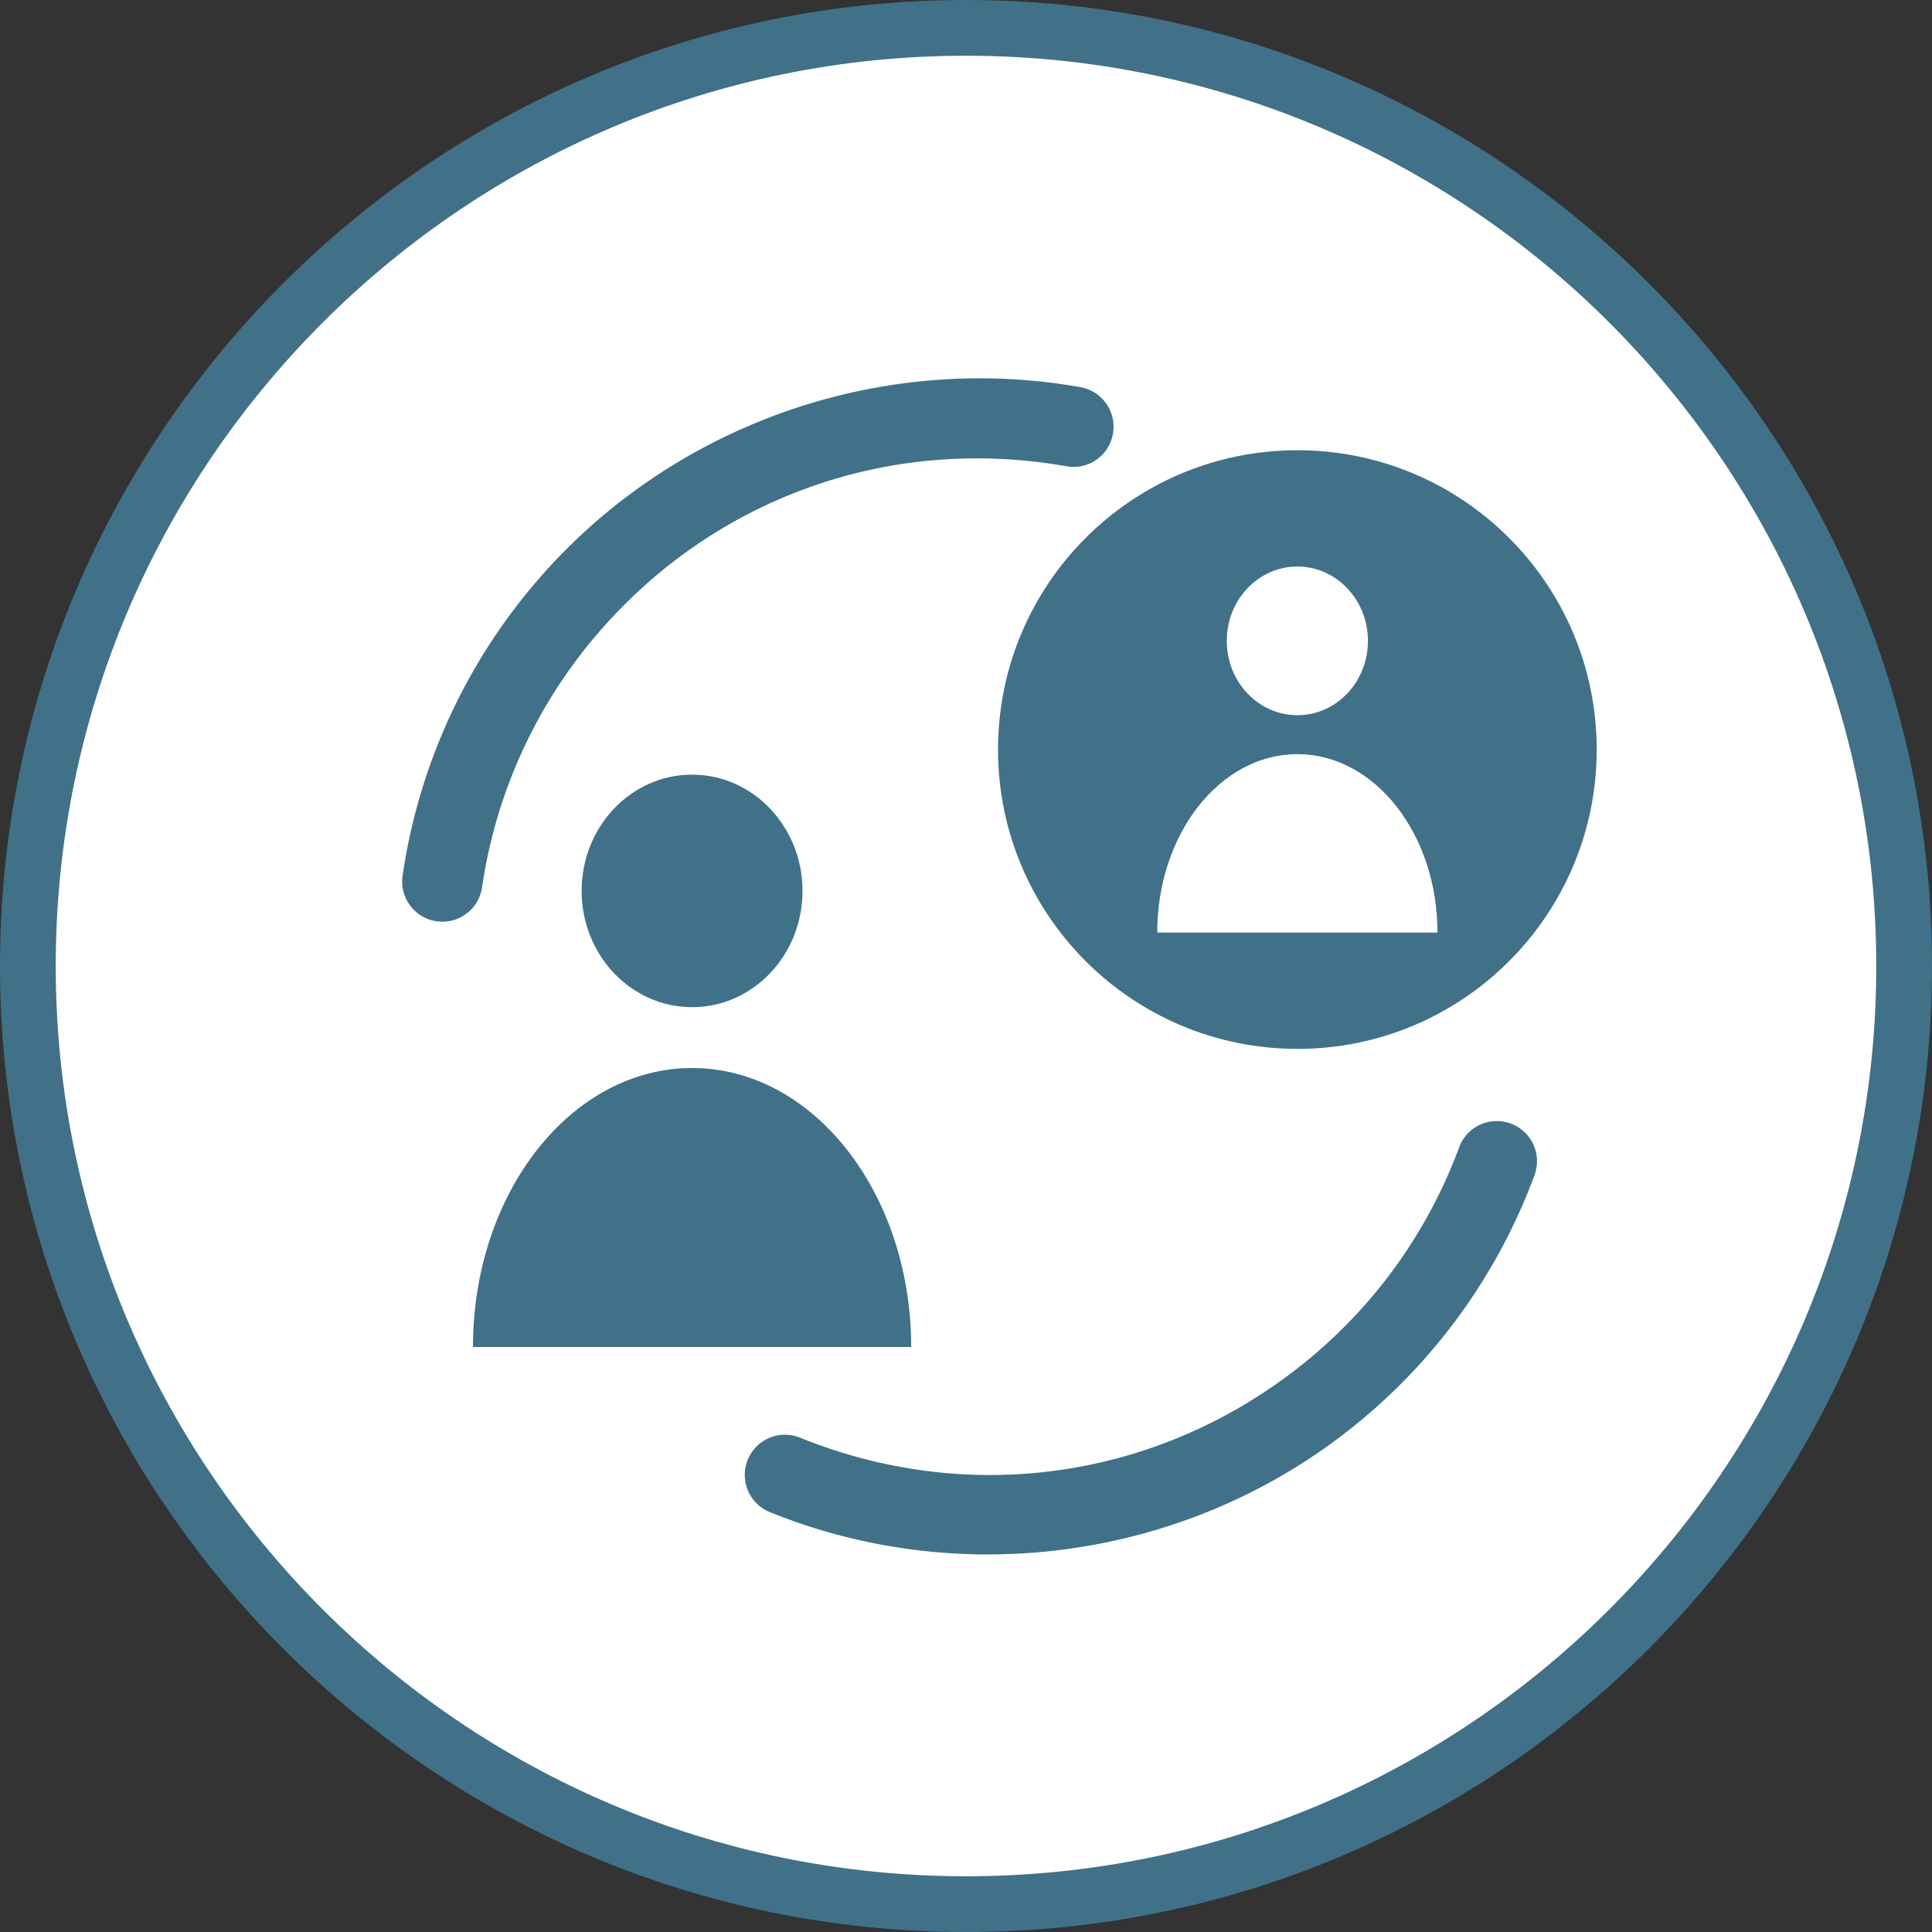
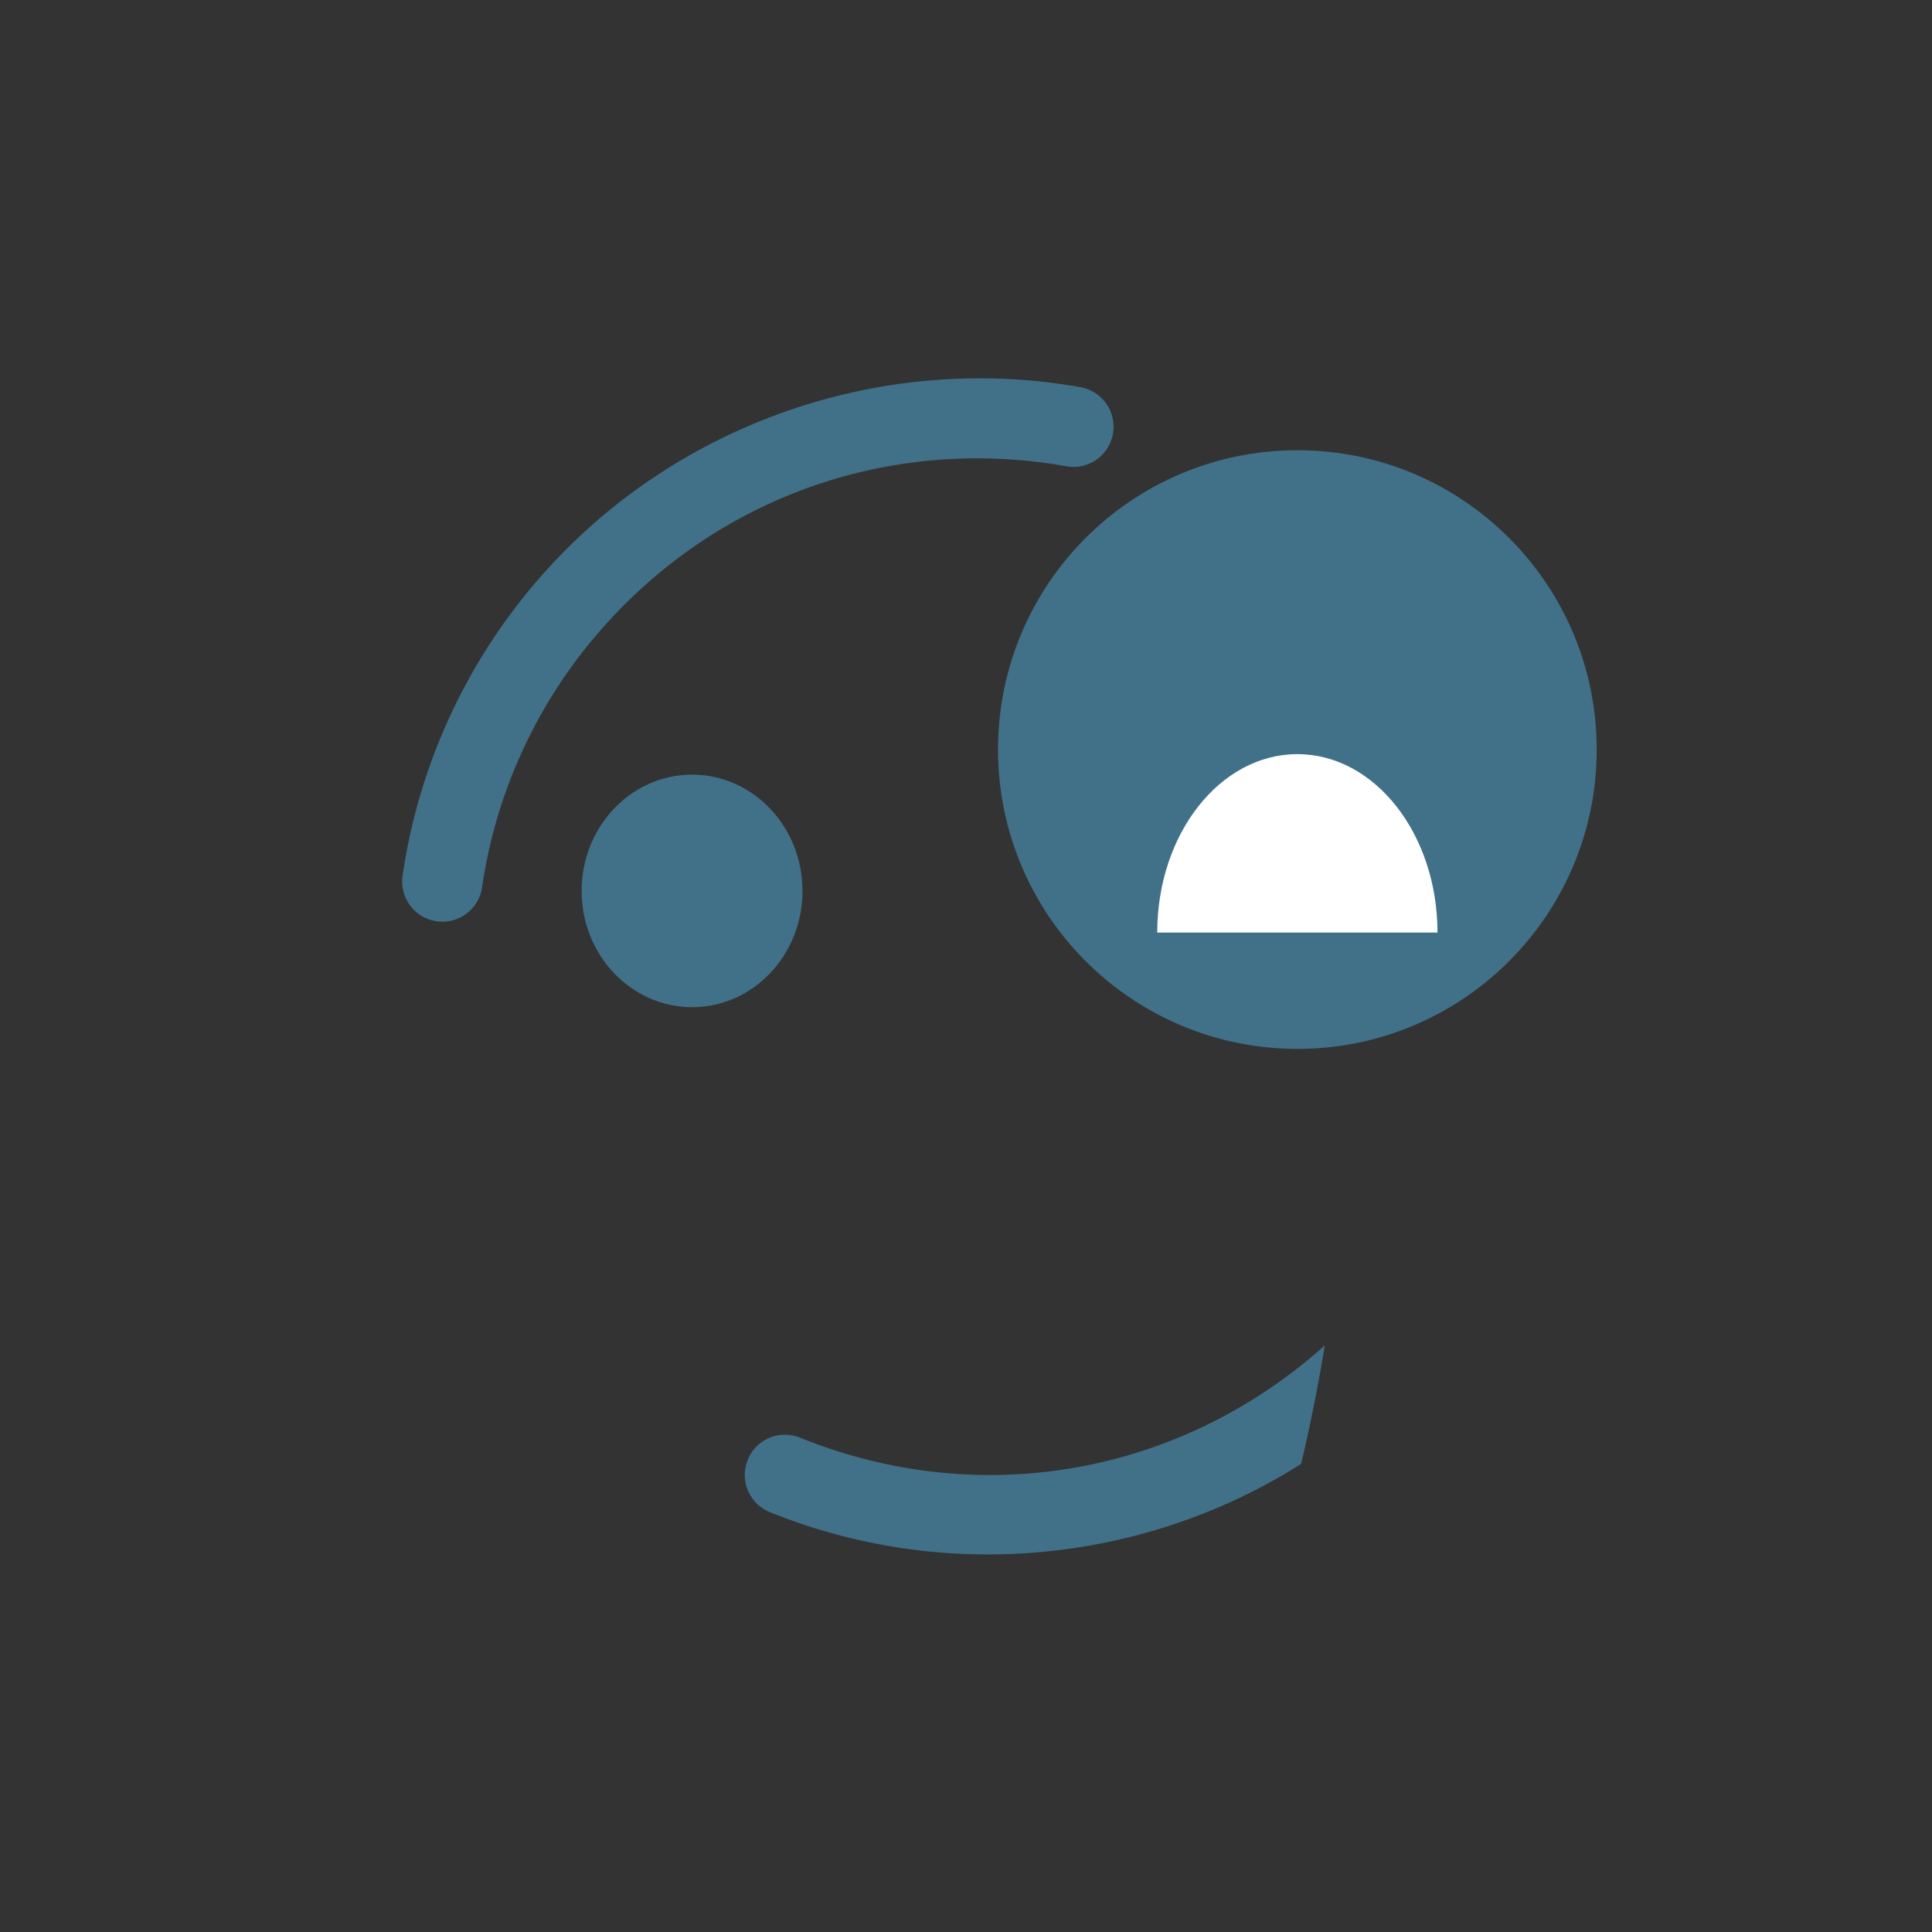
<svg xmlns="http://www.w3.org/2000/svg" xmlns:xlink="http://www.w3.org/1999/xlink" width="100" height="100" viewBox="0 0 104 104">
  <rect x="0" y="0" width="104" height="104" fill="#333333" stroke="none" />
-   <path fill="#FFF" d="M52 102.5c27.89 0 50.5-22.61 50.5-50.5 0-27.892-22.61-50.5-50.5-50.5S1.5 24.108 1.5 52c0 27.89 22.61 50.5 50.5 50.5" />
  <defs>
-     <path id="a" d="M1.5 52c0 27.89 22.61 50.5 50.5 50.5s50.5-22.61 50.5-50.5S79.89 1.5 52 1.5 1.5 24.11 1.5 52" />
+     <path id="a" d="M1.5 52c0 27.89 22.61 50.5 50.5 50.5S79.89 1.5 52 1.5 1.5 24.11 1.5 52" />
  </defs>
  <clipPath id="b">
    <use xlink:href="#a" overflow="visible" />
  </clipPath>
  <g clip-path="url(#b)">
    <path fill="#407189" d="M23.814 49.615a2.164 2.164 0 0 1-2.143-2.474 31.224 31.224 0 0 1 7.356-16.01c7.18-8.26 18.34-12.204 29.13-10.29a2.162 2.162 0 0 1 1.753 2.506 2.15 2.15 0 0 1-2.507 1.752c-9.44-1.67-18.83 1.644-25.113 8.87a26.9 26.9 0 0 0-6.34 13.796 2.162 2.162 0 0 1-2.136 1.85z" />
  </g>
  <g clip-path="url(#b)">
    <path fill="#407189" d="M37.255 54.217c3.283 0 5.944-2.8 5.944-6.258s-2.662-6.26-5.945-6.26c-3.283 0-5.944 2.802-5.944 6.26s2.662 6.257 5.945 6.257" />
  </g>
  <g clip-path="url(#b)">
-     <path fill="#407189" d="M49.05 72.512c0-8.295-5.28-15.02-11.795-15.02S25.46 64.216 25.46 72.51h23.59z" />
-   </g>
+     </g>
  <g clip-path="url(#b)">
    <path fill="#407189" d="M53.178 83.676c-3.974 0-7.963-.75-11.735-2.277a2.16 2.16 0 0 1-1.192-2.816 2.158 2.158 0 0 1 2.817-1.192c8.888 3.6 18.76 2.31 26.407-3.454a26.88 26.88 0 0 0 9.07-12.176 2.162 2.162 0 1 1 4.058 1.498 31.213 31.213 0 0 1-10.525 14.133c-5.494 4.137-12.174 6.283-18.9 6.283z" />
  </g>
  <g>
-     <path fill="#407189" d="M52 104C23.327 104 0 80.673 0 52S23.327 0 52 0s52 23.327 52 52-23.327 52-52 52zM52 3C24.98 3 3 24.98 3 52s21.98 49 49 49 49-21.98 49-49S79.02 3 52 3z" />
-   </g>
+     </g>
  <g>
    <path fill="#407189" d="M69.837 56.463c8.9 0 16.114-7.215 16.114-16.114s-7.214-16.113-16.113-16.113c-8.9 0-16.114 7.213-16.114 16.112s7.215 16.113 16.114 16.113" />
  </g>
  <g>
-     <path fill="#FFF" d="M69.837 38.5c2.1 0 3.8-1.79 3.8-4 0-2.212-1.7-4.004-3.8-4.004-2.1 0-3.8 1.792-3.8 4.003 0 2.21 1.702 4 3.8 4" />
-   </g>
+     </g>
  <g>
    <path fill="#FFF" d="M77.38 50.2c0-5.304-3.376-9.604-7.543-9.604-4.166 0-7.543 4.3-7.543 9.605H77.38z" />
  </g>
</svg>